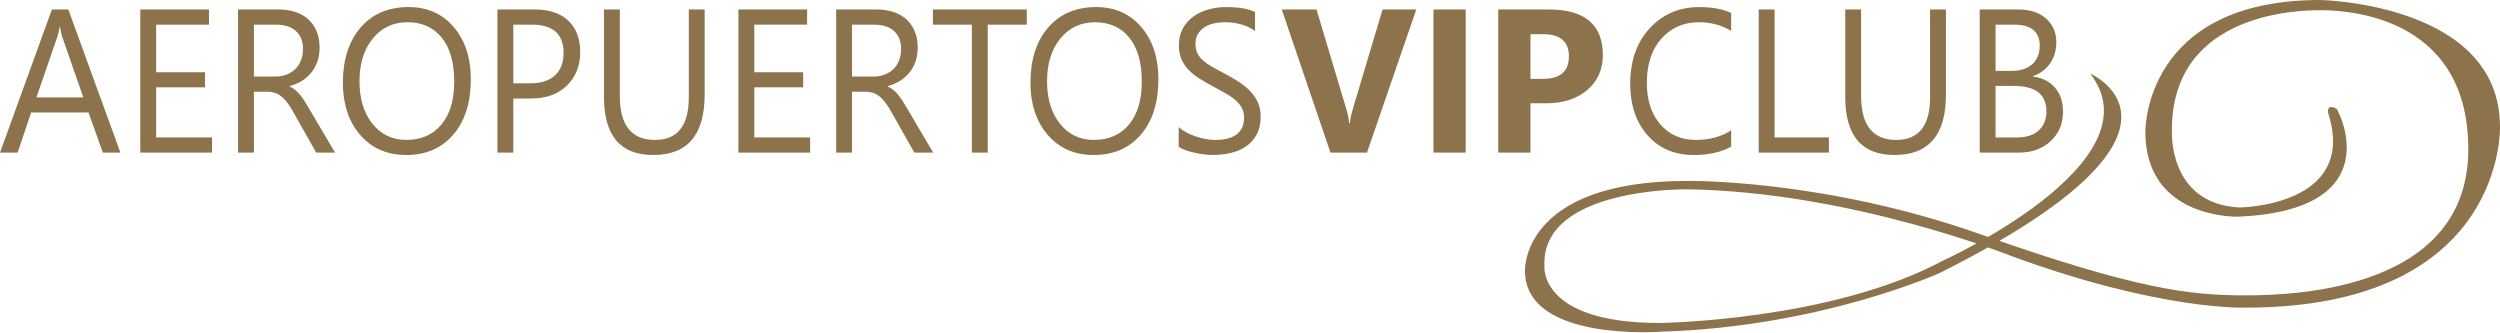
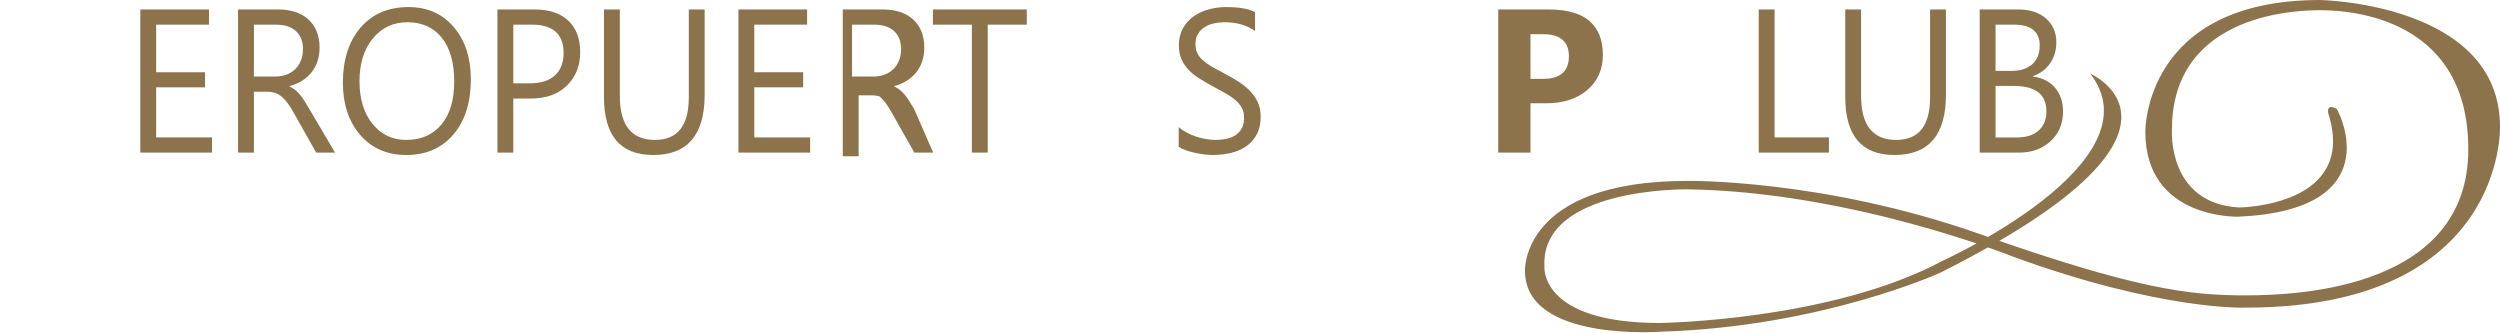
<svg xmlns="http://www.w3.org/2000/svg" version="1.1" id="Layer_1" x="0px" y="0px" viewBox="0 0 1920 256" style="enable-background:new 0 0 1920 256;" xml:space="preserve">
  <style type="text/css">
	.st0{fill:#8C734B;}
</style>
  <g>
    <g>
      <g>
-         <path class="st0" d="M92.467,117.199H78.988L67.972,86.378H23.913l-10.36,30.821H0L39.856,7.273h12.608L92.467,117.199z      M63.985,74.806L47.681,27.969c-0.531-1.533-1.061-3.987-1.595-7.359h-0.287c-0.485,3.115-1.04,5.569-1.668,7.359L27.971,74.806     H63.985z" />
        <path class="st0" d="M162.827,117.199h-55.073V7.273h52.756v11.651h-40.581v36.566h37.539v11.571h-37.539v38.485h42.898V117.199z     " />
        <path class="st0" d="M257.324,117.199h-14.493l-17.395-30.821c-1.594-2.857-3.139-5.299-4.636-7.317     c-1.498-2.016-3.032-3.667-4.603-4.947c-1.57-1.275-3.262-2.208-5.07-2.796c-1.812-0.588-3.854-0.884-6.126-0.884h-9.999v46.766     h-12.175V7.273h31.017c4.541,0,8.732,0.6,12.57,1.801c3.842,1.198,7.174,3.025,10.002,5.477c2.827,2.452,5.037,5.506,6.631,9.161     c1.592,3.655,2.39,7.936,2.39,12.842c0,3.831-0.543,7.346-1.628,10.54c-1.088,3.196-2.634,6.041-4.639,8.548     c-2.006,2.502-4.421,4.636-7.245,6.403c-2.826,1.76-6.003,3.127-9.53,4.096v0.306c1.739,0.822,3.248,1.755,4.529,2.804     c1.279,1.042,2.499,2.286,3.658,3.715c1.163,1.429,2.309,3.054,3.444,4.869c1.135,1.815,2.404,3.918,3.805,6.321L257.324,117.199     z M195.003,18.924v39.859h16.523c3.042,0,5.856-0.484,8.441-1.453s4.819-2.367,6.702-4.183c1.886-1.808,3.357-4.036,4.421-6.666     c1.061-2.63,1.596-5.586,1.596-8.855c0-5.875-1.8-10.462-5.401-13.761c-3.599-3.293-8.804-4.942-15.615-4.942H195.003z" />
        <path class="st0" d="M312.036,119.038c-14.737,0-26.535-5.14-35.398-15.411c-8.867-10.27-13.298-23.633-13.298-40.091     c0-17.678,4.516-31.783,13.549-42.312c9.033-10.53,21.332-15.791,36.885-15.791c14.351,0,25.909,5.108,34.675,15.33     c8.77,10.222,13.153,23.584,13.153,40.091c0,17.936-4.492,32.121-13.478,42.545C339.137,113.826,327.108,119.038,312.036,119.038     z M312.906,17.085c-10.919,0-19.786,4.163-26.595,12.491c-6.813,8.334-10.218,19.267-10.218,32.813     c0,13.541,3.319,24.443,9.964,32.69c6.641,8.254,15.303,12.381,25.979,12.381c11.398,0,20.386-3.93,26.957-11.804     c6.571-7.868,9.853-18.881,9.853-33.041c0-14.508-3.187-25.73-9.562-33.652C332.907,21.046,324.113,17.085,312.906,17.085z" />
        <path class="st0" d="M394.214,75.647v41.552h-12.176V7.273h28.551c11.111,0,19.724,2.864,25.834,8.585     c6.112,5.721,9.168,13.797,9.168,24.221c0,10.426-3.394,18.961-10.182,25.602c-6.788,6.648-15.956,9.966-27.501,9.966H394.214z      M394.214,18.924v45.071h12.753c8.405,0,14.82-2.03,19.237-6.097c4.421-4.06,6.631-9.792,6.631-17.206     c0-14.515-8.116-21.769-24.347-21.769H394.214z" />
        <path class="st0" d="M541.171,72.733c0,30.869-13.167,46.305-39.494,46.305c-25.22,0-37.828-14.847-37.828-44.539V7.273h12.174     v66.38c0,22.543,8.986,33.806,26.957,33.806c17.345,0,26.016-10.885,26.016-32.654V7.273h12.176V72.733z" />
        <path class="st0" d="M622.185,117.199h-55.073V7.273h52.755v11.651h-40.579v36.566h37.539v11.571h-37.539v38.485h42.898V117.199z     " />
-         <path class="st0" d="M716.682,117.199h-14.494l-17.393-30.821c-1.596-2.857-3.141-5.299-4.636-7.317     c-1.5-2.016-3.033-3.667-4.603-4.947c-1.57-1.275-3.262-2.208-5.07-2.796c-1.813-0.588-3.855-0.884-6.128-0.884h-9.998v46.766     h-12.176V7.273h31.017c4.541,0,8.733,0.6,12.572,1.801c3.842,1.198,7.174,3.025,10.002,5.477     c2.826,2.452,5.037,5.506,6.631,9.161c1.592,3.655,2.388,7.936,2.388,12.842c0,3.831-0.542,7.346-1.627,10.54     c-1.088,3.196-2.634,6.041-4.639,8.548c-2.005,2.502-4.421,4.636-7.245,6.403c-2.827,1.76-6.003,3.127-9.53,4.096v0.306     c1.739,0.822,3.247,1.755,4.529,2.804c1.279,1.042,2.499,2.286,3.658,3.715c1.161,1.429,2.309,3.054,3.444,4.869     c1.133,1.815,2.404,3.918,3.803,6.321L716.682,117.199z M654.36,18.924v39.859h16.524c3.042,0,5.856-0.484,8.441-1.453     c2.584-0.969,4.819-2.367,6.702-4.183c1.886-1.808,3.357-4.036,4.421-6.666c1.061-2.63,1.594-5.586,1.594-8.855     c0-5.875-1.8-10.462-5.399-13.761c-3.599-3.293-8.806-4.942-15.615-4.942H654.36z" />
+         <path class="st0" d="M716.682,117.199h-14.494l-17.393-30.821c-1.596-2.857-3.141-5.299-4.636-7.317     c-1.5-2.016-3.033-3.667-4.603-4.947c-1.813-0.588-3.855-0.884-6.128-0.884h-9.998v46.766     h-12.176V7.273h31.017c4.541,0,8.733,0.6,12.572,1.801c3.842,1.198,7.174,3.025,10.002,5.477     c2.826,2.452,5.037,5.506,6.631,9.161c1.592,3.655,2.388,7.936,2.388,12.842c0,3.831-0.542,7.346-1.627,10.54     c-1.088,3.196-2.634,6.041-4.639,8.548c-2.005,2.502-4.421,4.636-7.245,6.403c-2.827,1.76-6.003,3.127-9.53,4.096v0.306     c1.739,0.822,3.247,1.755,4.529,2.804c1.279,1.042,2.499,2.286,3.658,3.715c1.161,1.429,2.309,3.054,3.444,4.869     c1.133,1.815,2.404,3.918,3.803,6.321L716.682,117.199z M654.36,18.924v39.859h16.524c3.042,0,5.856-0.484,8.441-1.453     c2.584-0.969,4.819-2.367,6.702-4.183c1.886-1.808,3.357-4.036,4.421-6.666c1.061-2.63,1.594-5.586,1.594-8.855     c0-5.875-1.8-10.462-5.399-13.761c-3.599-3.293-8.806-4.942-15.615-4.942H654.36z" />
        <path class="st0" d="M788.566,18.924h-29.997v98.274h-12.176V18.924h-29.928V7.273h72.101V18.924z" />
-         <path class="st0" d="M840.088,119.038c-14.735,0-26.533-5.14-35.396-15.411c-8.868-10.27-13.298-23.633-13.298-40.091     c0-17.678,4.516-31.783,13.549-42.312c9.033-10.53,21.331-15.791,36.885-15.791c14.349,0,25.909,5.108,34.675,15.33     c8.768,10.222,13.153,23.584,13.153,40.091c0,17.936-4.492,32.121-13.478,42.545     C867.191,113.826,855.162,119.038,840.088,119.038z M840.96,17.085c-10.919,0-19.786,4.163-26.595,12.491     c-6.813,8.334-10.22,19.267-10.22,32.813c0,13.541,3.321,24.443,9.966,32.69c6.64,8.254,15.302,12.381,25.978,12.381     c11.4,0,20.386-3.93,26.957-11.804c6.571-7.868,9.855-18.881,9.855-33.041c0-14.508-3.189-25.73-9.562-33.652     C860.959,21.046,852.167,17.085,840.96,17.085z" />
        <path class="st0" d="M905.24,112.752V97.576c1.637,1.533,3.606,2.912,5.899,4.139c2.295,1.227,4.71,2.257,7.249,3.103     c2.539,0.839,5.089,1.495,7.647,1.956c2.557,0.46,4.925,0.687,7.102,0.687c7.486,0,13.079-1.466,16.772-4.409     c3.696-2.936,5.541-7.162,5.541-12.681c0-2.968-0.613-5.55-1.845-7.745c-1.232-2.194-2.932-4.2-5.109-6.015     c-2.17-1.815-4.745-3.551-7.721-5.212c-2.966-1.663-6.167-3.416-9.597-5.255c-3.623-1.938-7.001-3.905-10.14-5.899     c-3.141-1.993-5.875-4.188-8.194-6.592c-2.317-2.405-4.144-5.127-5.47-8.17c-1.331-3.035-1.992-6.603-1.992-10.687     c0-5.01,1.037-9.37,3.115-13.074c2.078-3.705,4.807-6.759,8.187-9.163c3.385-2.397,7.237-4.188,11.566-5.365     c4.315-1.171,8.725-1.76,13.22-1.76c10.241,0,17.703,1.3,22.389,3.906V23.83c-6.133-4.496-14.013-6.746-23.624-6.746     c-2.654,0-5.316,0.294-7.97,0.883c-2.655,0.588-5.022,1.545-7.102,2.869c-2.077,1.331-3.771,3.042-5.07,5.139     c-1.307,2.097-1.956,4.648-1.956,7.664c0,2.81,0.495,5.238,1.483,7.285c0.988,2.042,2.452,3.907,4.383,5.593     c1.935,1.687,4.288,3.324,7.067,4.906c2.776,1.588,5.977,3.324,9.6,5.212c3.717,1.945,7.244,3.987,10.58,6.133     c3.336,2.146,6.254,4.525,8.766,7.131c2.516,2.606,4.503,5.494,5.98,8.659c1.471,3.17,2.208,6.801,2.208,10.892     c0,5.413-1,10-3.004,13.753c-2.007,3.759-4.71,6.813-8.119,9.161c-3.405,2.355-7.33,4.053-11.774,5.101     c-4.447,1.044-9.133,1.571-14.055,1.571c-1.644,0-3.675-0.142-6.091-0.424c-2.416-0.282-4.875-0.687-7.389-1.227     c-2.513-0.538-4.892-1.201-7.136-1.992C908.393,114.605,906.589,113.72,905.24,112.752z" />
      </g>
      <g>
-         <path class="st0" d="M1329.543,112.599c-7.683,4.291-17.242,6.439-28.698,6.439c-14.778,0-26.621-5.036-35.505-15.103     c-8.891-10.069-13.332-23.278-13.332-39.633c0-17.575,4.998-31.783,15-42.619c10.002-10.834,22.683-16.249,38.046-16.249     c9.853,0,18.014,1.507,24.49,4.518v13.724c-7.438-4.397-15.654-6.591-24.638-6.591c-11.933,0-21.603,4.212-29.023,12.644     c-7.413,8.438-11.124,19.703-11.124,33.806c0,13.392,3.471,24.062,10.4,32.003c6.936,7.948,16.027,11.921,27.282,11.921     c10.435,0,19.468-2.452,27.103-7.358V112.599z" />
        <path class="st0" d="M1404.613,117.199h-53.914V7.273h12.179v98.274h41.735V117.199z" />
        <path class="st0" d="M1494.476,72.733c0,30.869-13.169,46.305-39.492,46.305c-25.223,0-37.831-14.847-37.831-44.539V7.273h12.175     v66.38c0,22.543,8.988,33.806,26.954,33.806c17.349,0,26.019-10.885,26.019-32.654V7.273h12.175V72.733z" />
        <path class="st0" d="M1520.412,117.199V7.273h29.57c8.984,0,16.11,2.324,21.378,6.972c5.267,4.655,7.898,10.706,7.898,18.17     c0,6.237-1.595,11.651-4.783,16.249c-3.187,4.599-7.586,7.875-13.19,9.811v0.308c7.008,0.871,12.612,3.667,16.813,8.395     c4.202,4.728,6.303,10.873,6.303,18.433c0,9.407-3.188,17.022-9.566,22.849c-6.375,5.825-14.414,8.739-24.129,8.739H1520.412z      M1532.591,18.924v35.491h12.463c6.666,0,11.906-1.698,15.726-5.101c3.814-3.397,5.721-8.187,5.721-14.368     c0-10.682-6.638-16.022-19.928-16.022H1532.591z M1532.591,65.988v39.56h16.522c7.147,0,12.691-1.791,16.63-5.366     c3.935-3.582,5.904-8.488,5.904-14.725c0-12.975-8.358-19.469-25.074-19.469H1532.591z" />
      </g>
      <g>
-         <path class="st0" d="M1087.715,7.273l-37.866,109.919h-28.054L984.389,7.273h26.673l22.918,76.498     c1.225,4.139,1.966,7.794,2.226,10.964h0.46c0.353-3.421,1.152-7.182,2.378-11.271l22.762-76.192H1087.715z" />
        <path class="st0" d="M1175.404,79.326v37.866h-24.756V7.273h38.783c27.698,0,41.552,11.681,41.552,35.033     c0,11.037-3.976,19.966-11.923,26.791c-7.946,6.82-18.568,10.229-31.851,10.229H1175.404z M1175.404,26.282v34.266h9.732     c13.186,0,19.782-5.776,19.782-17.324c0-11.295-6.596-16.943-19.782-16.943H1175.404z" />
-         <polygon class="st0" points="1100.901,26.357 1100.901,98.115 1100.901,117.192 1125.653,117.192 1125.653,98.115      1125.653,26.357 1125.653,7.278 1100.901,7.278    " />
      </g>
    </g>
    <path class="st0" d="M1605.239,56.513c0,0,102.042,43.956-115.383,153.059c0,0-91.05,41.405-213.694,45.134   c0,0-104.98,8.24-104.98-46.704c0,0-3.142-69.073,124.801-69.073c0,0,104.395-1.57,224.485,40.816   c120.094,42.386,160.908,47.094,204.08,47.094c43.171,0,171.111-6.278,171.111-112.243S1795.973,7.85,1781.846,7.85   c-14.128,0-113.812,0.784-113.812,91.835c0,0-3.731,56.71,51.803,59.654c0,0,91.05-0.786,68.287-72.214   c0,0-1.965-7.879,5.988-3.727c0.972,0.509,1.374,1.668,1.862,2.943c0,0,39.049,74.96-76.922,80.061c0,0-71.426,2.355-71.426-65.148   c0,0-1.568-101.254,134.221-101.254c0,0,138.146,2.355,138.146,97.33c0,0,4.513,138.93-195.445,138.93   c0,0-64.56,2.552-178.767-39.245c0,0-123.624-49.842-249.995-51.607c0,0-112.047-1.767-109.69,58.671   c0,0-4.71,43.955,88.693,43.955c0,0,131.082-1.569,217.425-47.88C1492.213,200.153,1658.613,124.802,1605.239,56.513z" />
  </g>
</svg>